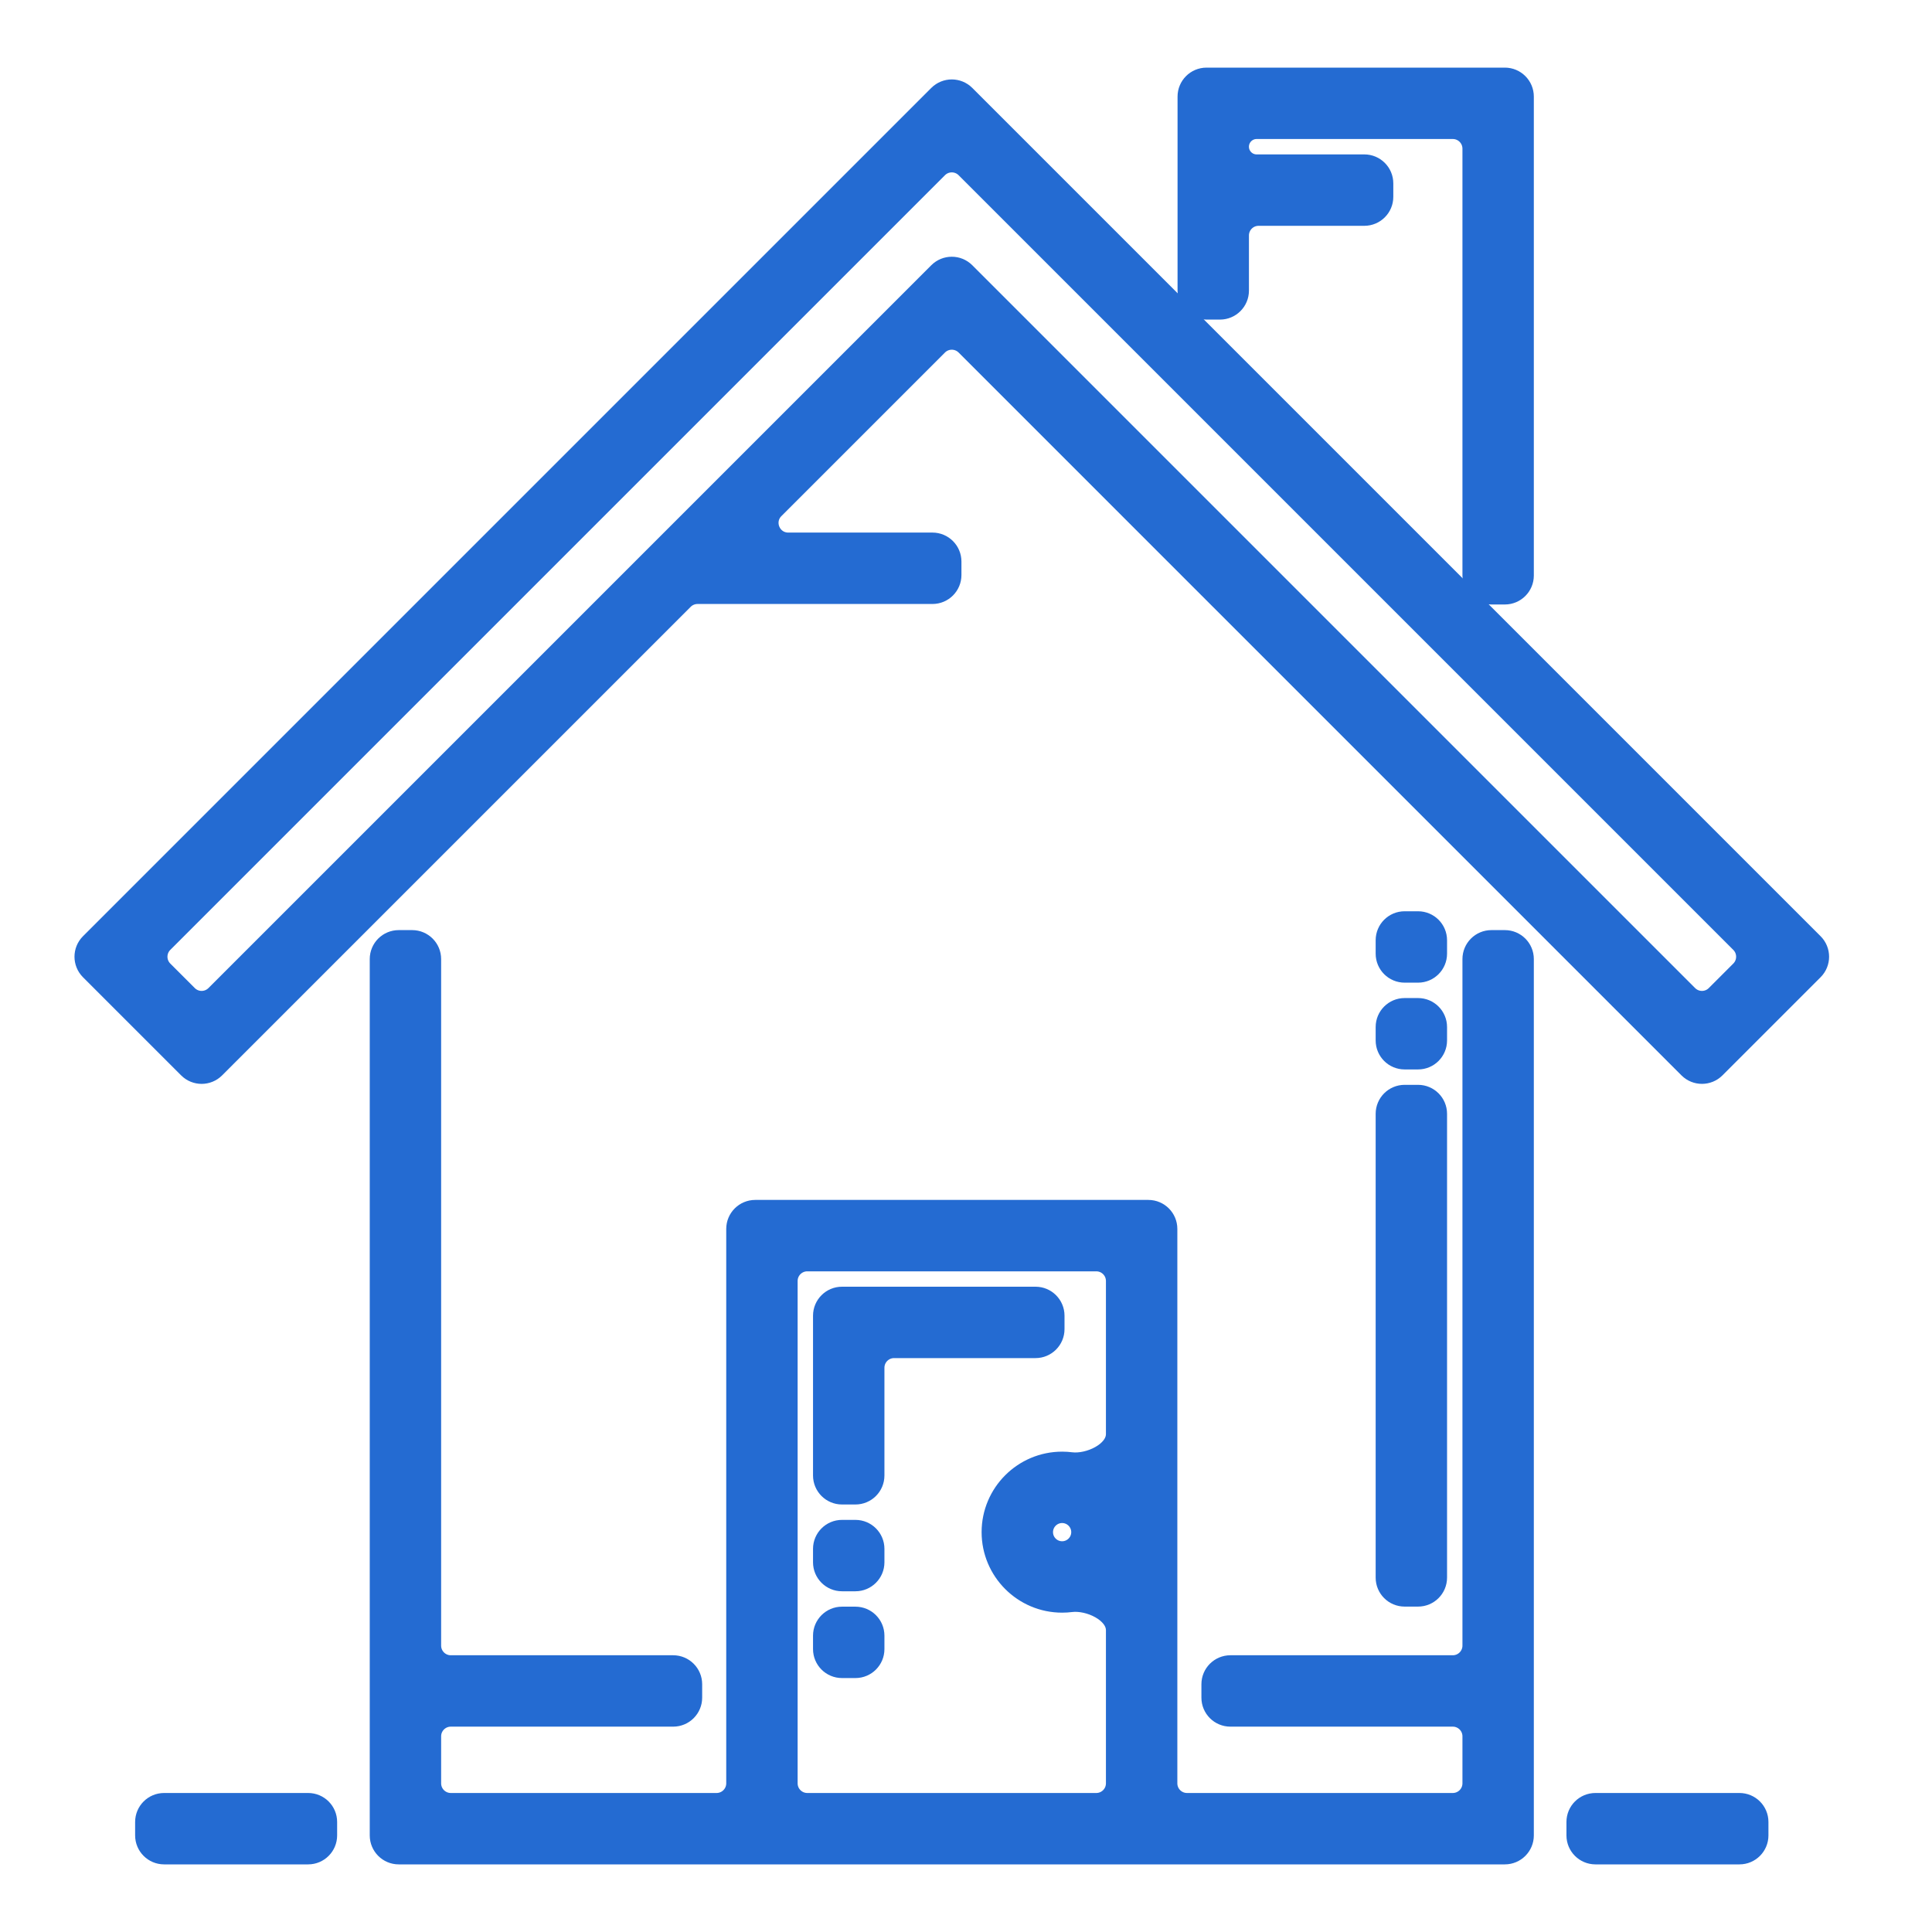
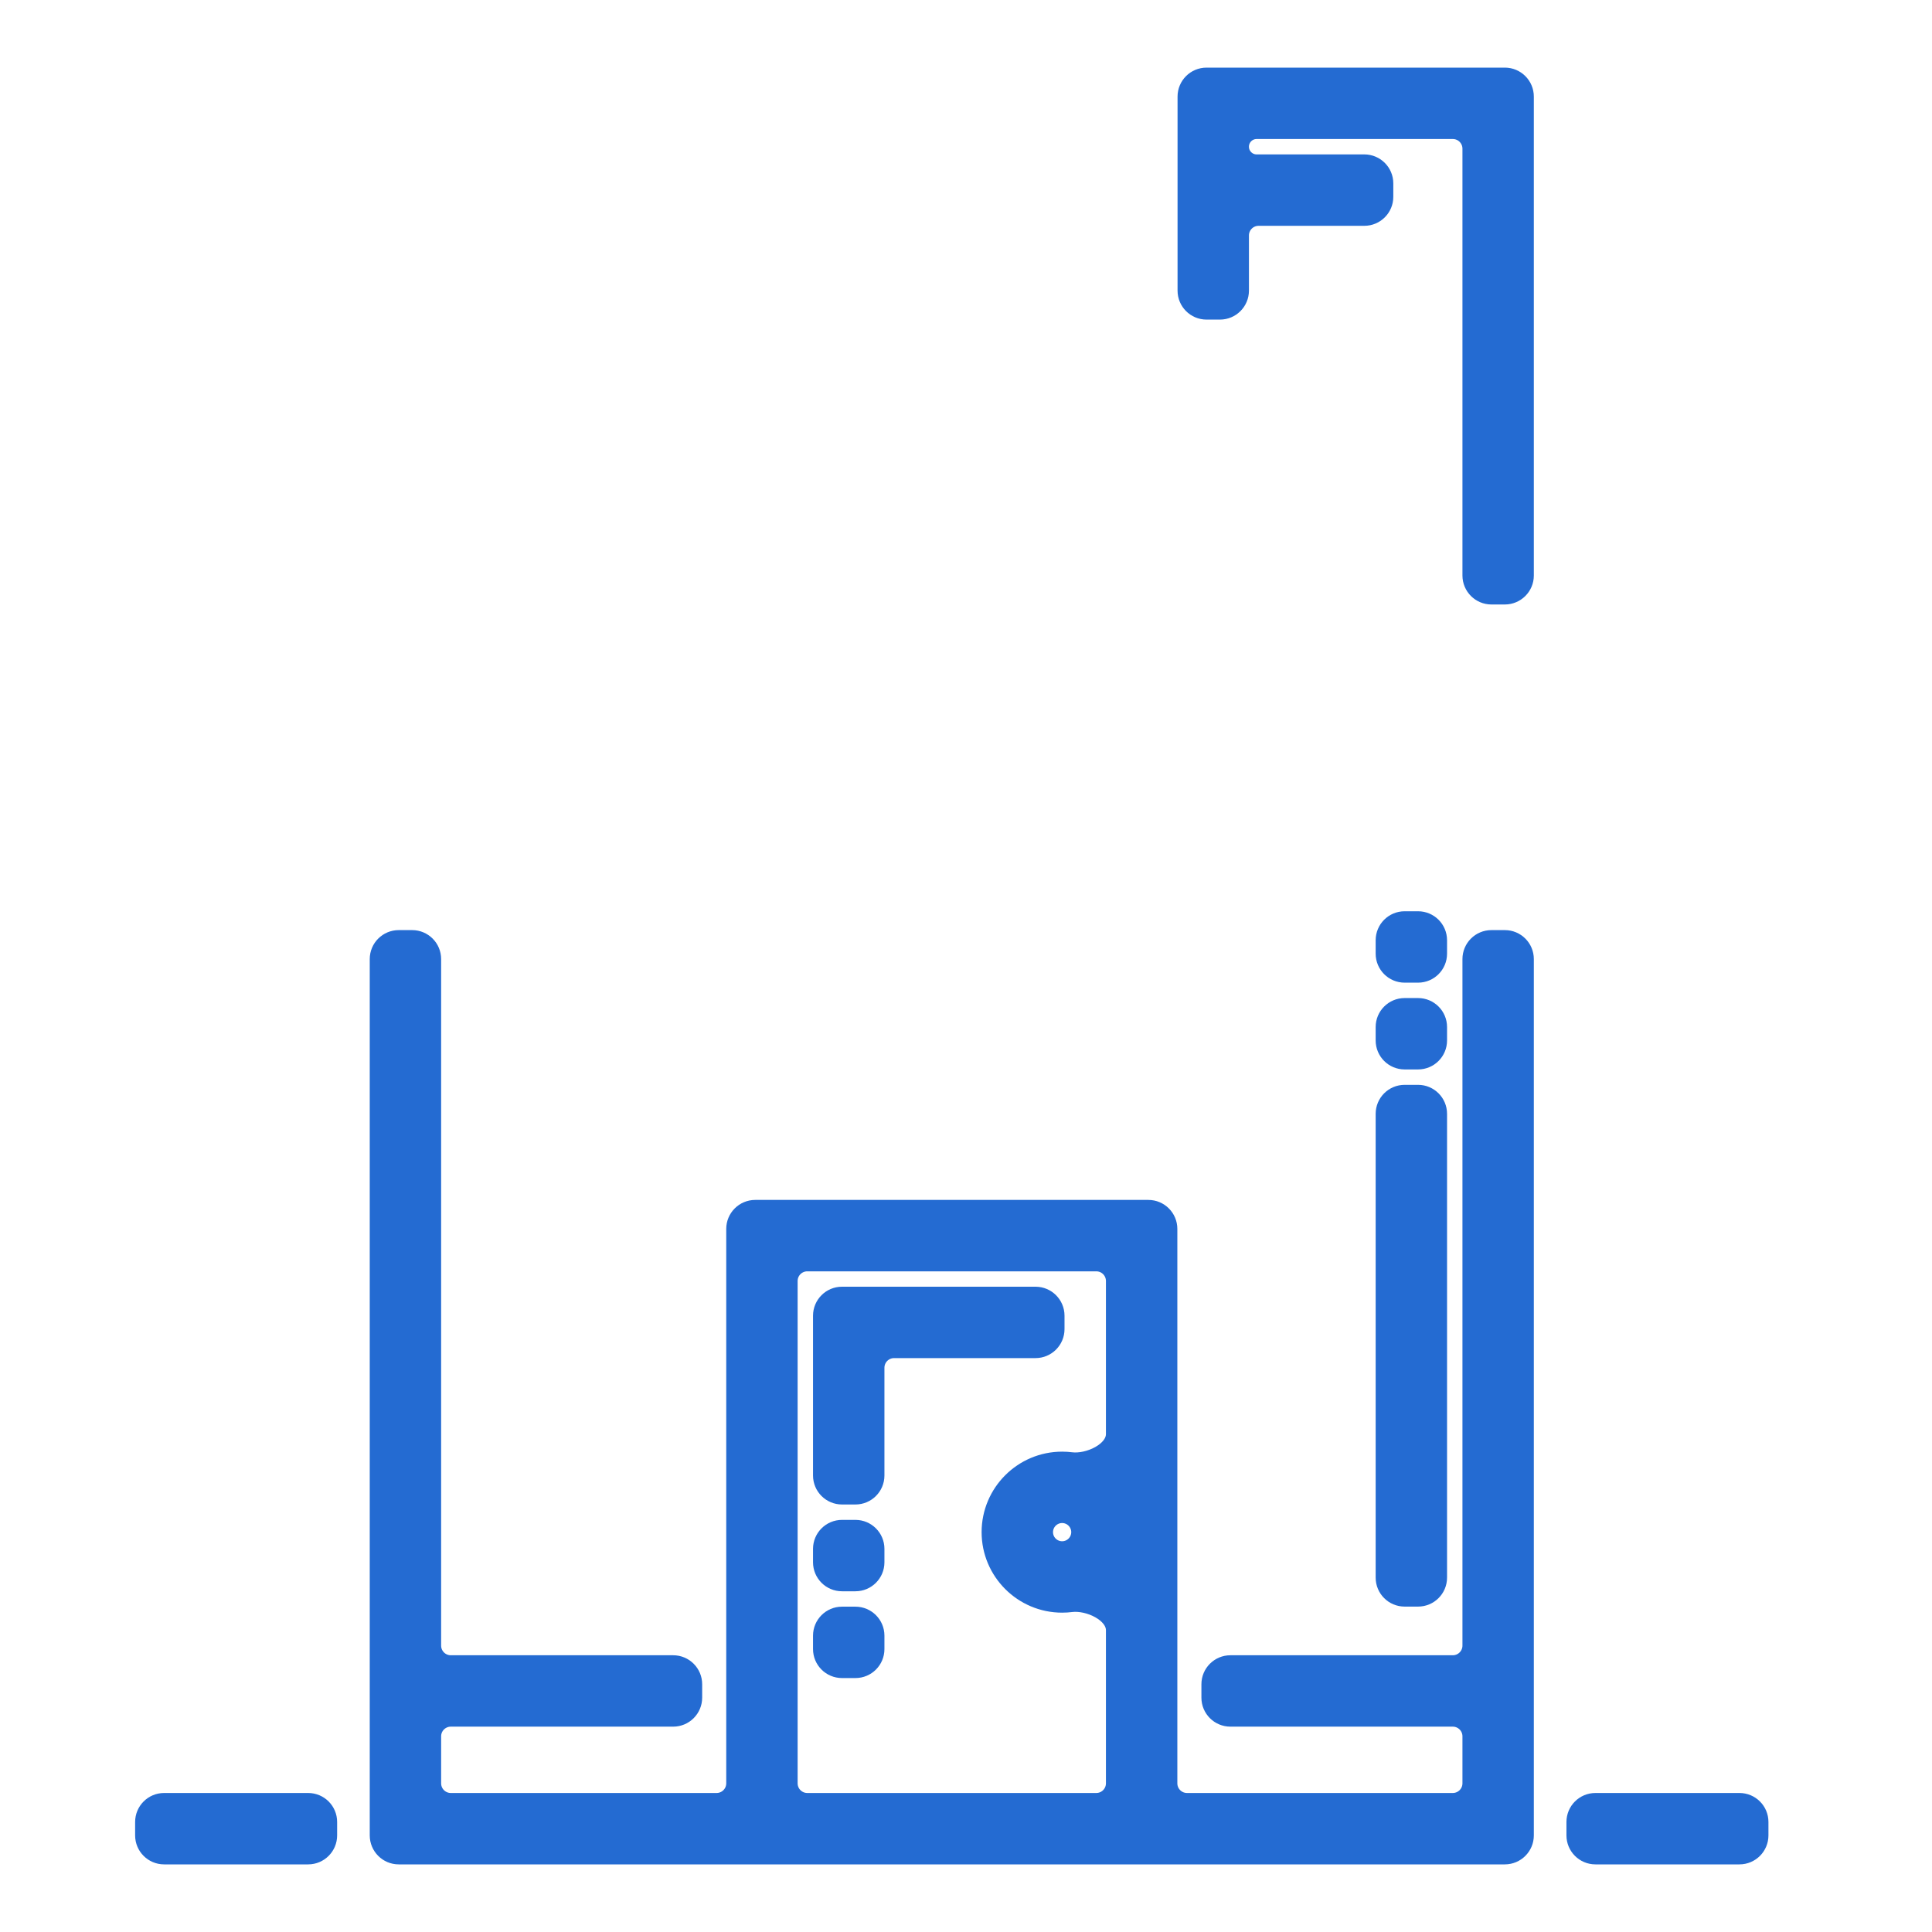
<svg xmlns="http://www.w3.org/2000/svg" width="100" height="100" viewBox="0 0 100 100" fill="none">
  <path d="M76.196 85.176C76.196 85.728 75.748 86.176 75.196 86.176H63.685C63.133 86.176 62.685 86.624 62.685 87.176V87.871C62.685 88.424 63.133 88.871 63.685 88.871H75.196C75.748 88.871 76.196 89.319 76.196 89.871V92.305C76.196 92.857 75.748 93.305 75.196 93.305H61.439C60.887 93.305 60.439 92.857 60.439 92.305V63.608C60.439 63.056 59.991 62.608 59.439 62.608H39.09C38.538 62.608 38.09 63.056 38.09 63.608V92.305C38.09 92.857 37.642 93.305 37.09 93.305H23.333C22.781 93.305 22.333 92.857 22.333 92.305V89.871C22.333 89.319 22.781 88.871 23.333 88.871H34.844C35.396 88.871 35.844 88.424 35.844 87.871V87.176C35.844 86.624 35.396 86.176 34.844 86.176H23.333C22.781 86.176 22.333 85.728 22.333 85.176V49.642C22.333 49.089 21.885 48.642 21.333 48.642H20.638C20.085 48.642 19.638 49.089 19.638 49.642V95C19.638 95.552 20.085 96 20.638 96H77.891C78.443 96 78.891 95.552 78.891 95V49.642C78.891 49.089 78.443 48.642 77.891 48.642H77.196C76.644 48.642 76.196 49.089 76.196 49.642V85.176ZM41.785 93.305C41.233 93.305 40.785 92.857 40.785 92.305V66.304C40.785 65.751 41.233 65.304 41.785 65.304H56.743C57.296 65.304 57.743 65.751 57.743 66.304V74.225C57.743 75.15 56.354 75.781 55.436 75.666C55.285 75.647 55.131 75.637 54.975 75.637C52.953 75.637 51.308 77.282 51.308 79.304C51.308 81.326 52.953 82.971 54.975 82.971C55.131 82.971 55.285 82.961 55.436 82.942C56.354 82.827 57.743 83.458 57.743 84.383V92.305C57.743 92.857 57.296 93.305 56.743 93.305H41.785ZM55.947 79.304C55.947 79.839 55.511 80.275 54.975 80.275C54.44 80.275 54.004 79.84 54.004 79.304C54.004 78.768 54.44 78.332 54.975 78.332C55.511 78.332 55.947 78.768 55.947 79.304Z" fill="#246BD2" stroke="#246BD2" />
-   <path d="M35.397 31.055C35.584 30.867 35.839 30.762 36.104 30.762H48.264C48.817 30.762 49.264 30.314 49.264 29.762V29.066C49.264 28.514 48.817 28.066 48.264 28.066H40.799C39.908 28.066 39.462 26.989 40.092 26.359L48.557 17.894C48.948 17.503 49.581 17.503 49.972 17.894L87.386 55.308C87.776 55.698 88.41 55.698 88.8 55.308L93.881 50.227C94.271 49.837 94.271 49.203 93.881 48.813L49.972 4.904C49.581 4.514 48.948 4.514 48.557 4.904L4.648 48.813C4.258 49.203 4.258 49.837 4.648 50.227L9.729 55.308C10.119 55.699 10.753 55.699 11.143 55.308L35.397 31.055ZM48.557 8.716C48.948 8.325 49.581 8.325 49.972 8.716L90.069 48.813C90.459 49.203 90.459 49.837 90.069 50.227L88.8 51.496C88.41 51.887 87.776 51.887 87.386 51.496L49.972 14.082C49.581 13.691 48.948 13.691 48.557 14.082L11.143 51.496C10.752 51.887 10.119 51.887 9.729 51.496L8.46 50.227C8.07 49.836 8.07 49.203 8.46 48.813L48.557 8.716Z" fill="#246BD2" stroke="#246BD2" />
  <path d="M7.494 94.305C7.494 93.752 7.942 93.305 8.494 93.305H15.95C16.502 93.305 16.95 93.752 16.95 94.305V95C16.95 95.552 16.502 96 15.95 96H8.494C7.942 96 7.494 95.552 7.494 95V94.305ZM81.579 94.305C81.579 93.752 82.026 93.305 82.579 93.305H90.034C90.586 93.305 91.034 93.752 91.034 94.305V95C91.034 95.552 90.586 96 90.034 96H82.579C82.027 96 81.579 95.552 81.579 95L81.579 94.305ZM64.145 12.188C64.145 11.635 64.593 11.188 65.145 11.188H70.617C71.17 11.188 71.617 10.74 71.617 10.188V9.492C71.617 8.94 71.17 8.492 70.617 8.492H65.043C64.547 8.492 64.145 8.09 64.145 7.594V7.594C64.145 7.098 64.547 6.695 65.043 6.695H75.196C75.748 6.695 76.196 7.143 76.196 7.695V29.788C76.196 30.34 76.644 30.788 77.196 30.788H77.891C78.443 30.788 78.891 30.34 78.891 29.788V5C78.891 4.448 78.443 4 77.891 4H62.45C61.897 4 61.45 4.448 61.45 5V15.042C61.45 15.594 61.897 16.042 62.45 16.042H63.145C63.697 16.042 64.145 15.594 64.145 15.042V12.188ZM74.399 81.657C74.399 82.21 73.951 82.657 73.399 82.657H72.704C72.151 82.657 71.704 82.21 71.704 81.657V57.651C71.704 57.099 72.151 56.651 72.704 56.651H73.399C73.951 56.651 74.399 57.099 74.399 57.651V81.657ZM74.399 53.854C74.399 54.407 73.951 54.854 73.399 54.854H72.704C72.151 54.854 71.704 54.407 71.704 53.854V53.159C71.704 52.607 72.151 52.159 72.704 52.159H73.399C73.951 52.159 74.399 52.607 74.399 53.159V53.854ZM74.399 49.362C74.399 49.914 73.951 50.362 73.399 50.362H72.704C72.151 50.362 71.704 49.914 71.704 49.362V48.667C71.704 48.115 72.151 47.667 72.704 47.667H73.399C73.951 47.667 74.399 48.115 74.399 48.667V49.362ZM45.278 85.356C45.278 85.909 44.83 86.356 44.278 86.356H43.582C43.03 86.356 42.582 85.909 42.582 85.356V84.661C42.582 84.109 43.03 83.661 43.582 83.661H44.278C44.83 83.661 45.278 84.109 45.278 84.661V85.356ZM45.278 80.864C45.278 81.417 44.83 81.864 44.278 81.864H43.582C43.03 81.864 42.582 81.417 42.582 80.864V80.169C42.582 79.617 43.03 79.169 43.582 79.169H44.278C44.83 79.169 45.278 79.617 45.278 80.169V80.864ZM45.278 76.372C45.278 76.924 44.83 77.372 44.278 77.372H43.582C43.03 77.372 42.582 76.924 42.582 76.372V68.1C42.582 67.547 43.03 67.1 43.582 67.1H53.599C54.151 67.1 54.599 67.547 54.599 68.1V68.795C54.599 69.347 54.151 69.795 53.599 69.795H46.278C45.725 69.795 45.278 70.243 45.278 70.795V76.372Z" fill="#246BD2" stroke="#246BD2" />
</svg>